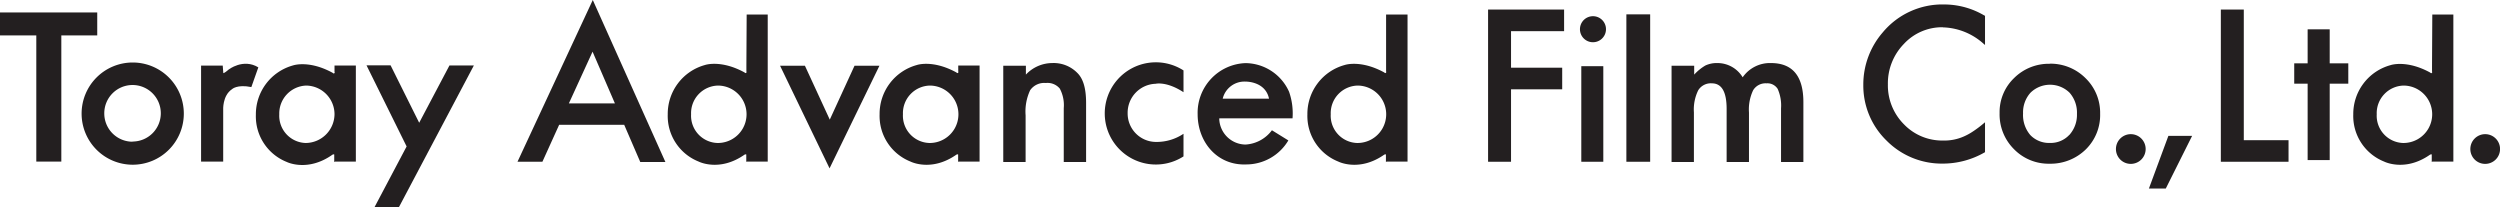
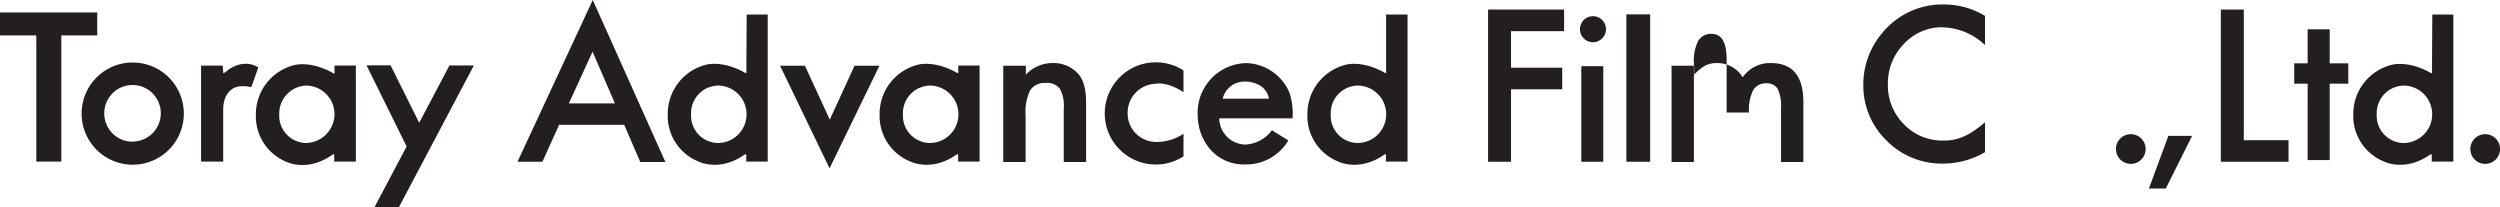
<svg xmlns="http://www.w3.org/2000/svg" viewBox="0 0 447.59 37.13">
  <defs>
    <style>.cls-1{fill:#231f20;}</style>
  </defs>
  <g id="レイヤー_2" data-name="レイヤー 2">
    <g id="レイヤー_1-2" data-name="レイヤー 1">
      <path class="cls-1" d="M347.87,4.9a11.35,11.35,0,0,1,7.28,2.95l.24.2V2.8l-.08,0a14.14,14.14,0,0,0-7.16-2A13.89,13.89,0,0,0,337.08,5.8a14.23,14.23,0,0,0-3.48,9.37,13.72,13.72,0,0,0,4.16,10,13.89,13.89,0,0,0,10.07,4.12,15,15,0,0,0,7.48-2l.08-.05V21.89l-.24.2a19.65,19.65,0,0,1-1.9,1.43,10.4,10.4,0,0,1-1.74.95,8.58,8.58,0,0,1-3.63.69,9.49,9.49,0,0,1-7-2.9A9.85,9.85,0,0,1,338,15.12a10.09,10.09,0,0,1,2.85-7.24,9.3,9.3,0,0,1,7-3" />
      <polyline class="cls-1" points="401.72 1.71 401.72 25.1 409.73 25.1 409.73 28.96 397.61 28.96 397.61 1.71 401.72 1.71" />
      <polyline class="cls-1" points="17.41 2.23 0 2.23 0 6.34 6.5 6.34 6.5 28.93 10.98 28.93 10.98 6.34 17.41 6.34 17.41 2.23" />
      <path class="cls-1" d="M14.61,20.34a9.15,9.15,0,1,1,9.15,9.15,9.15,9.15,0,0,1-9.15-9.15m9.12,5a5.06,5.06,0,1,0-5.06-5.05A5.06,5.06,0,0,0,23.73,25.37Z" />
      <path class="cls-1" d="M59.84,29l0-1.32c0-.11-.3,0-.3,0C55.08,30.86,51.35,29,51.35,29a8.78,8.78,0,0,1-5.54-8.46,9.07,9.07,0,0,1,6.66-8.83s2.84-1,7.09,1.33c.39.39.42-.37.33-.08V11.73h3.82v17.2H60M54.74,25.6a5.2,5.2,0,0,0,5.15-5.13,5.14,5.14,0,0,0-5.06-5.15A5,5,0,0,0,50,20.46,4.88,4.88,0,0,0,54.74,25.6Z" />
      <path class="cls-1" d="M39.88,11.8l.1,1.29s.18.05.93-.62c0,0,2.62-2.07,5.34-.41L45,15.59c-2.58-.53-3.48.39-3.48.39-1.72,1.16-1.56,3.71-1.56,3.71v9.24H36V11.75l3.68,0,.21,0" />
      <polyline class="cls-1" points="80.47 11.72 75.05 21.98 69.93 11.7 65.62 11.7 72.8 26.22 67.03 37.13 71.4 37.13 84.84 11.72 80.47 11.72" />
-       <path class="cls-1" d="M367,11.42A8.81,8.81,0,0,0,360.57,14,8.43,8.43,0,0,0,358,20.24a8.77,8.77,0,0,0,2.57,6.46,8.64,8.64,0,0,0,6.38,2.61,9,9,0,0,0,6.48-2.56A8.61,8.61,0,0,0,376,20.37,8.62,8.62,0,0,0,373.39,14a8.87,8.87,0,0,0-6.43-2.6m3.51,12.76A4.55,4.55,0,0,1,367,25.59a4.63,4.63,0,0,1-3.51-1.42,5.52,5.52,0,0,1-1.29-3.86,5.27,5.27,0,0,1,1.33-3.71,5,5,0,0,1,7,0,5.4,5.4,0,0,1,1.32,3.79A5.38,5.38,0,0,1,370.47,24.18Z" />
      <polyline class="cls-1" points="420.43 11.34 417.1 11.34 417.1 5.25 413.15 5.25 413.15 11.34 410.75 11.34 410.75 14.98 413.15 14.98 413.15 28.66 417.1 28.66 417.1 14.98 420.43 14.98 420.43 11.34" />
      <polyline class="cls-1" points="280.03 5.58 270.53 5.58 270.53 12.12 279.69 12.12 279.69 15.99 270.53 15.99 270.53 28.96 266.42 28.96 266.42 1.71 280.03 1.71 280.03 5.58" />
-       <path class="cls-1" d="M299.32,11.77h4v1.59a8.69,8.69,0,0,1,2-1.63,4.82,4.82,0,0,1,2.17-.44A5.27,5.27,0,0,1,312,13.84a5.94,5.94,0,0,1,5.06-2.55q5.81,0,5.81,7V29h-4V19.41a7.33,7.33,0,0,0-.6-3.49,2.16,2.16,0,0,0-2-1,2.59,2.59,0,0,0-2.39,1.23,8,8,0,0,0-.75,4V29h-4v-9.5q0-4.58-2.65-4.58a2.64,2.64,0,0,0-2.44,1.25,7.8,7.8,0,0,0-.77,3.95V29h-4V11.77" />
+       <path class="cls-1" d="M299.32,11.77h4v1.59a8.69,8.69,0,0,1,2-1.63,4.82,4.82,0,0,1,2.17-.44A5.27,5.27,0,0,1,312,13.84a5.94,5.94,0,0,1,5.06-2.55q5.81,0,5.81,7V29h-4V19.41a7.33,7.33,0,0,0-.6-3.49,2.16,2.16,0,0,0-2-1,2.59,2.59,0,0,0-2.39,1.23,8,8,0,0,0-.75,4h-4v-9.5q0-4.58-2.65-4.58a2.64,2.64,0,0,0-2.44,1.25,7.8,7.8,0,0,0-.77,3.95V29h-4V11.77" />
      <rect class="cls-1" x="283.11" y="11.85" width="3.94" height="17.11" />
      <path class="cls-1" d="M282.87,5.24a2.33,2.33,0,1,1,2.33,2.32,2.32,2.32,0,0,1-2.33-2.32" />
      <rect class="cls-1" x="291.18" y="2.57" width="4.26" height="26.39" />
      <path class="cls-1" d="M435.37,29l0-1.32c0-.11-.29,0-.29,0-4.49,3.16-8.23,1.25-8.23,1.25a8.78,8.78,0,0,1-5.53-8.46A9.06,9.06,0,0,1,428,11.66s2.83-1,7.09,1.33c.38.39.42-.37.33-.08V11.73l.05-9.13h3.77V28.93h-3.77m-5.2-3.33a5.14,5.14,0,0,0,.08-10.28,4.94,4.94,0,0,0-4.83,5.14A4.88,4.88,0,0,0,430.27,25.6Z" />
      <path class="cls-1" d="M111.78,22.34H100.11l-3,6.62H92.65L106.13,0l13,29h-4.5l-2.86-6.62m-1.68-3.87-4-9.26-4.24,9.26Z" />
      <polyline class="cls-1" points="144.11 11.77 148.56 21.42 152.99 11.77 157.45 11.77 148.52 30.14 139.66 11.77 144.11 11.77" />
      <path class="cls-1" d="M179.67,11.77h4v1.59a6.5,6.5,0,0,1,4.69-2.07A5.94,5.94,0,0,1,193,13.18c1,1.07,1.45,2.82,1.45,5.24V29h-4V19.37a6.3,6.3,0,0,0-.71-3.51,2.85,2.85,0,0,0-2.5-1,3.06,3.06,0,0,0-2.81,1.3,9,9,0,0,0-.81,4.49V29h-4V11.77" />
      <path class="cls-1" d="M218.29,21.29A4.76,4.76,0,0,0,223,25.88a6.35,6.35,0,0,0,4.72-2.56l2.94,1.82a8.77,8.77,0,0,1-7.54,4.3c-5.19.21-8.7-4-8.7-9A8.9,8.9,0,0,1,223,11.3a8.63,8.63,0,0,1,7.79,5.13,11.71,11.71,0,0,1,.62,4.76H218.3v.09m8.9-3.62c-.66-3.13-4.18-3.05-4.18-3.05a4,4,0,0,0-4.11,3.05Z" />
      <path class="cls-1" d="M171.54,29l0-1.32c0-.11-.3,0-.3,0-4.49,3.16-8.22,1.25-8.22,1.25a8.78,8.78,0,0,1-5.54-8.46,9.06,9.06,0,0,1,6.67-8.83s2.82-1,7.08,1.33c.38.39.42-.37.33-.08V11.73h3.82v17.2h-3.77m-5.19-3.33a5.14,5.14,0,0,0,.07-10.28,4.94,4.94,0,0,0-4.83,5.14A4.88,4.88,0,0,0,166.45,25.6Z" />
      <path class="cls-1" d="M248.13,29l0-1.32c0-.11-.29,0-.29,0-4.49,3.16-8.23,1.25-8.23,1.25a8.78,8.78,0,0,1-5.54-8.46,9.07,9.07,0,0,1,6.67-8.83s2.83-1,7.09,1.33c.38.39.42-.37.33-.08V11.73l0-9.13H252V28.93h-3.76M243,25.6a5.14,5.14,0,0,0,.08-10.28,4.94,4.94,0,0,0-4.83,5.14A4.88,4.88,0,0,0,243,25.6Z" />
      <path class="cls-1" d="M133.61,29l0-1.32c0-.11-.3,0-.3,0-4.49,3.16-8.22,1.25-8.22,1.25a8.78,8.78,0,0,1-5.54-8.46,9.07,9.07,0,0,1,6.66-8.83s2.83-1,7.09,1.33c.38.39.42-.37.33-.08V11.73l.05-9.13h3.77V28.93h-3.77m-5.2-3.33a5.14,5.14,0,0,0,.08-10.28,4.94,4.94,0,0,0-4.83,5.14A4.88,4.88,0,0,0,128.51,25.6Z" />
      <path class="cls-1" d="M211.89,28a9.15,9.15,0,1,1,0-15.39l0,3.9c-3.05-2-5-1.51-5-1.51a5.18,5.18,0,0,0-5,5.27,5.09,5.09,0,0,0,5,5.14,8.65,8.65,0,0,0,5-1.46l0,4" />
      <polyline class="cls-1" points="388.22 24.32 392.47 24.32 387.75 33.76 384.73 33.76 388.22 24.32" />
      <path class="cls-1" d="M378.83,26.68a2.66,2.66,0,1,1,2.65,2.66,2.65,2.65,0,0,1-2.65-2.66" />
      <path class="cls-1" d="M442.28,26.68a2.66,2.66,0,1,1,2.65,2.66,2.65,2.65,0,0,1-2.65-2.66" />
    </g>
  </g>
</svg>